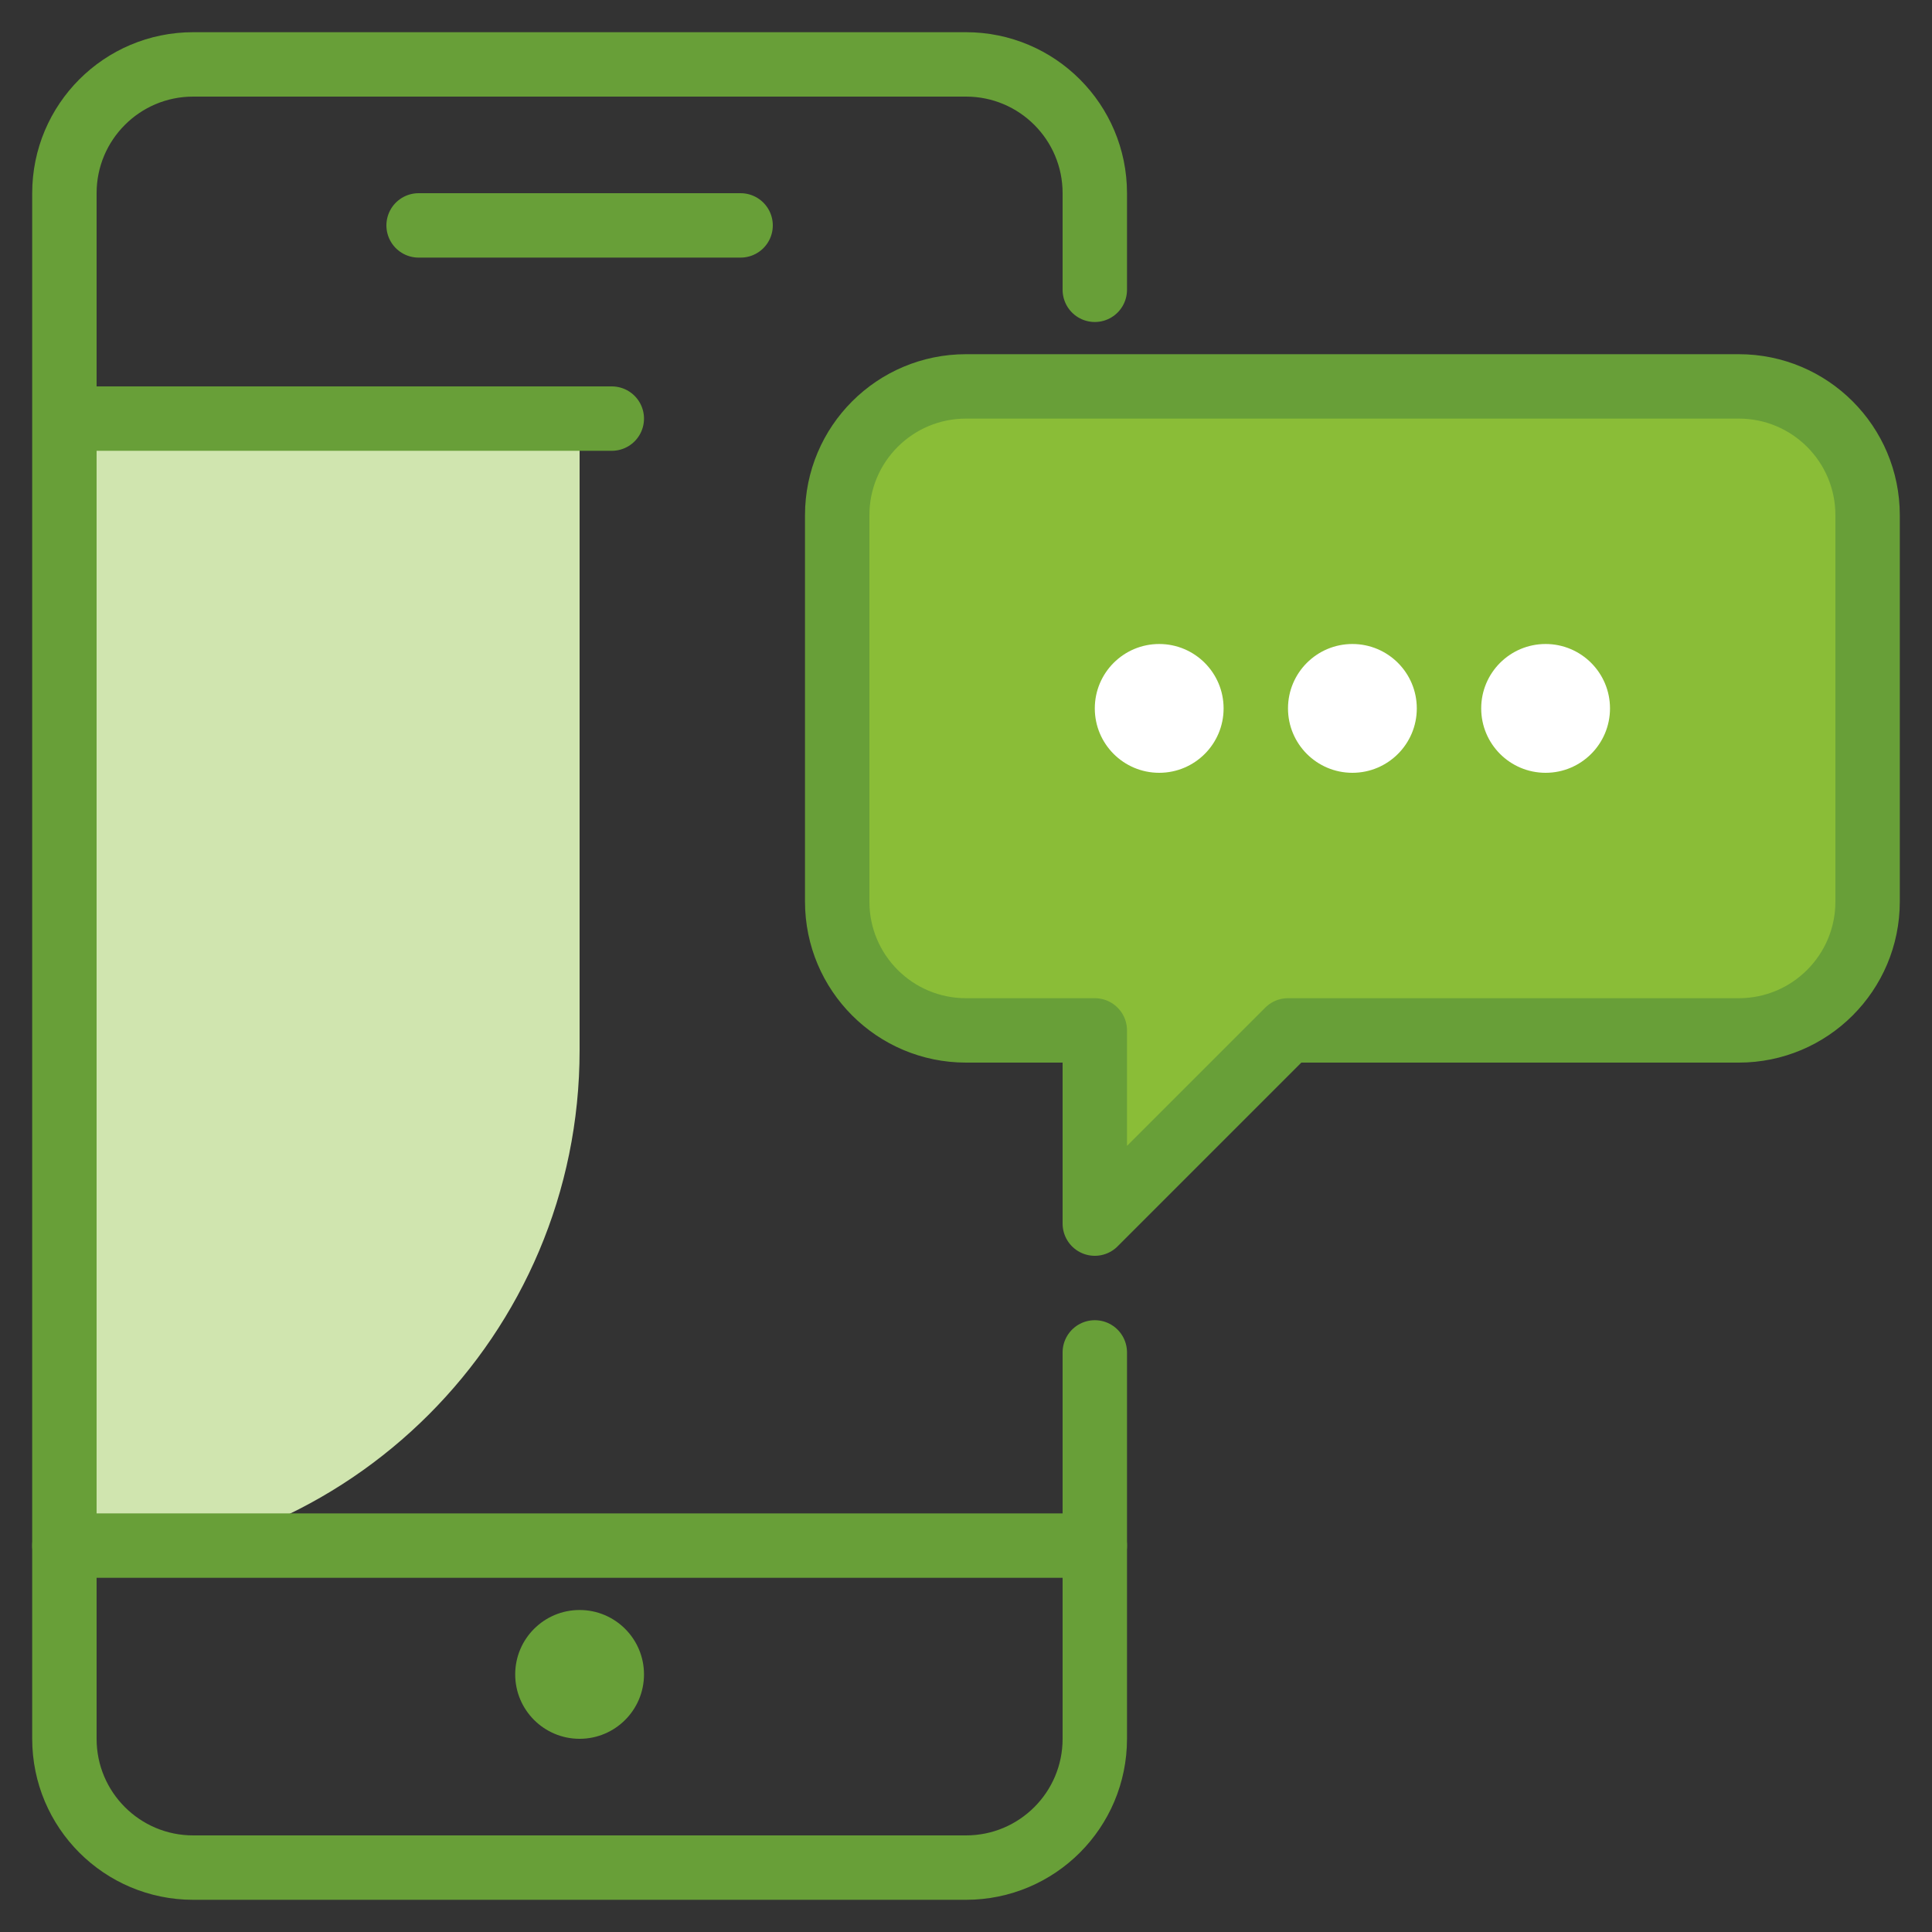
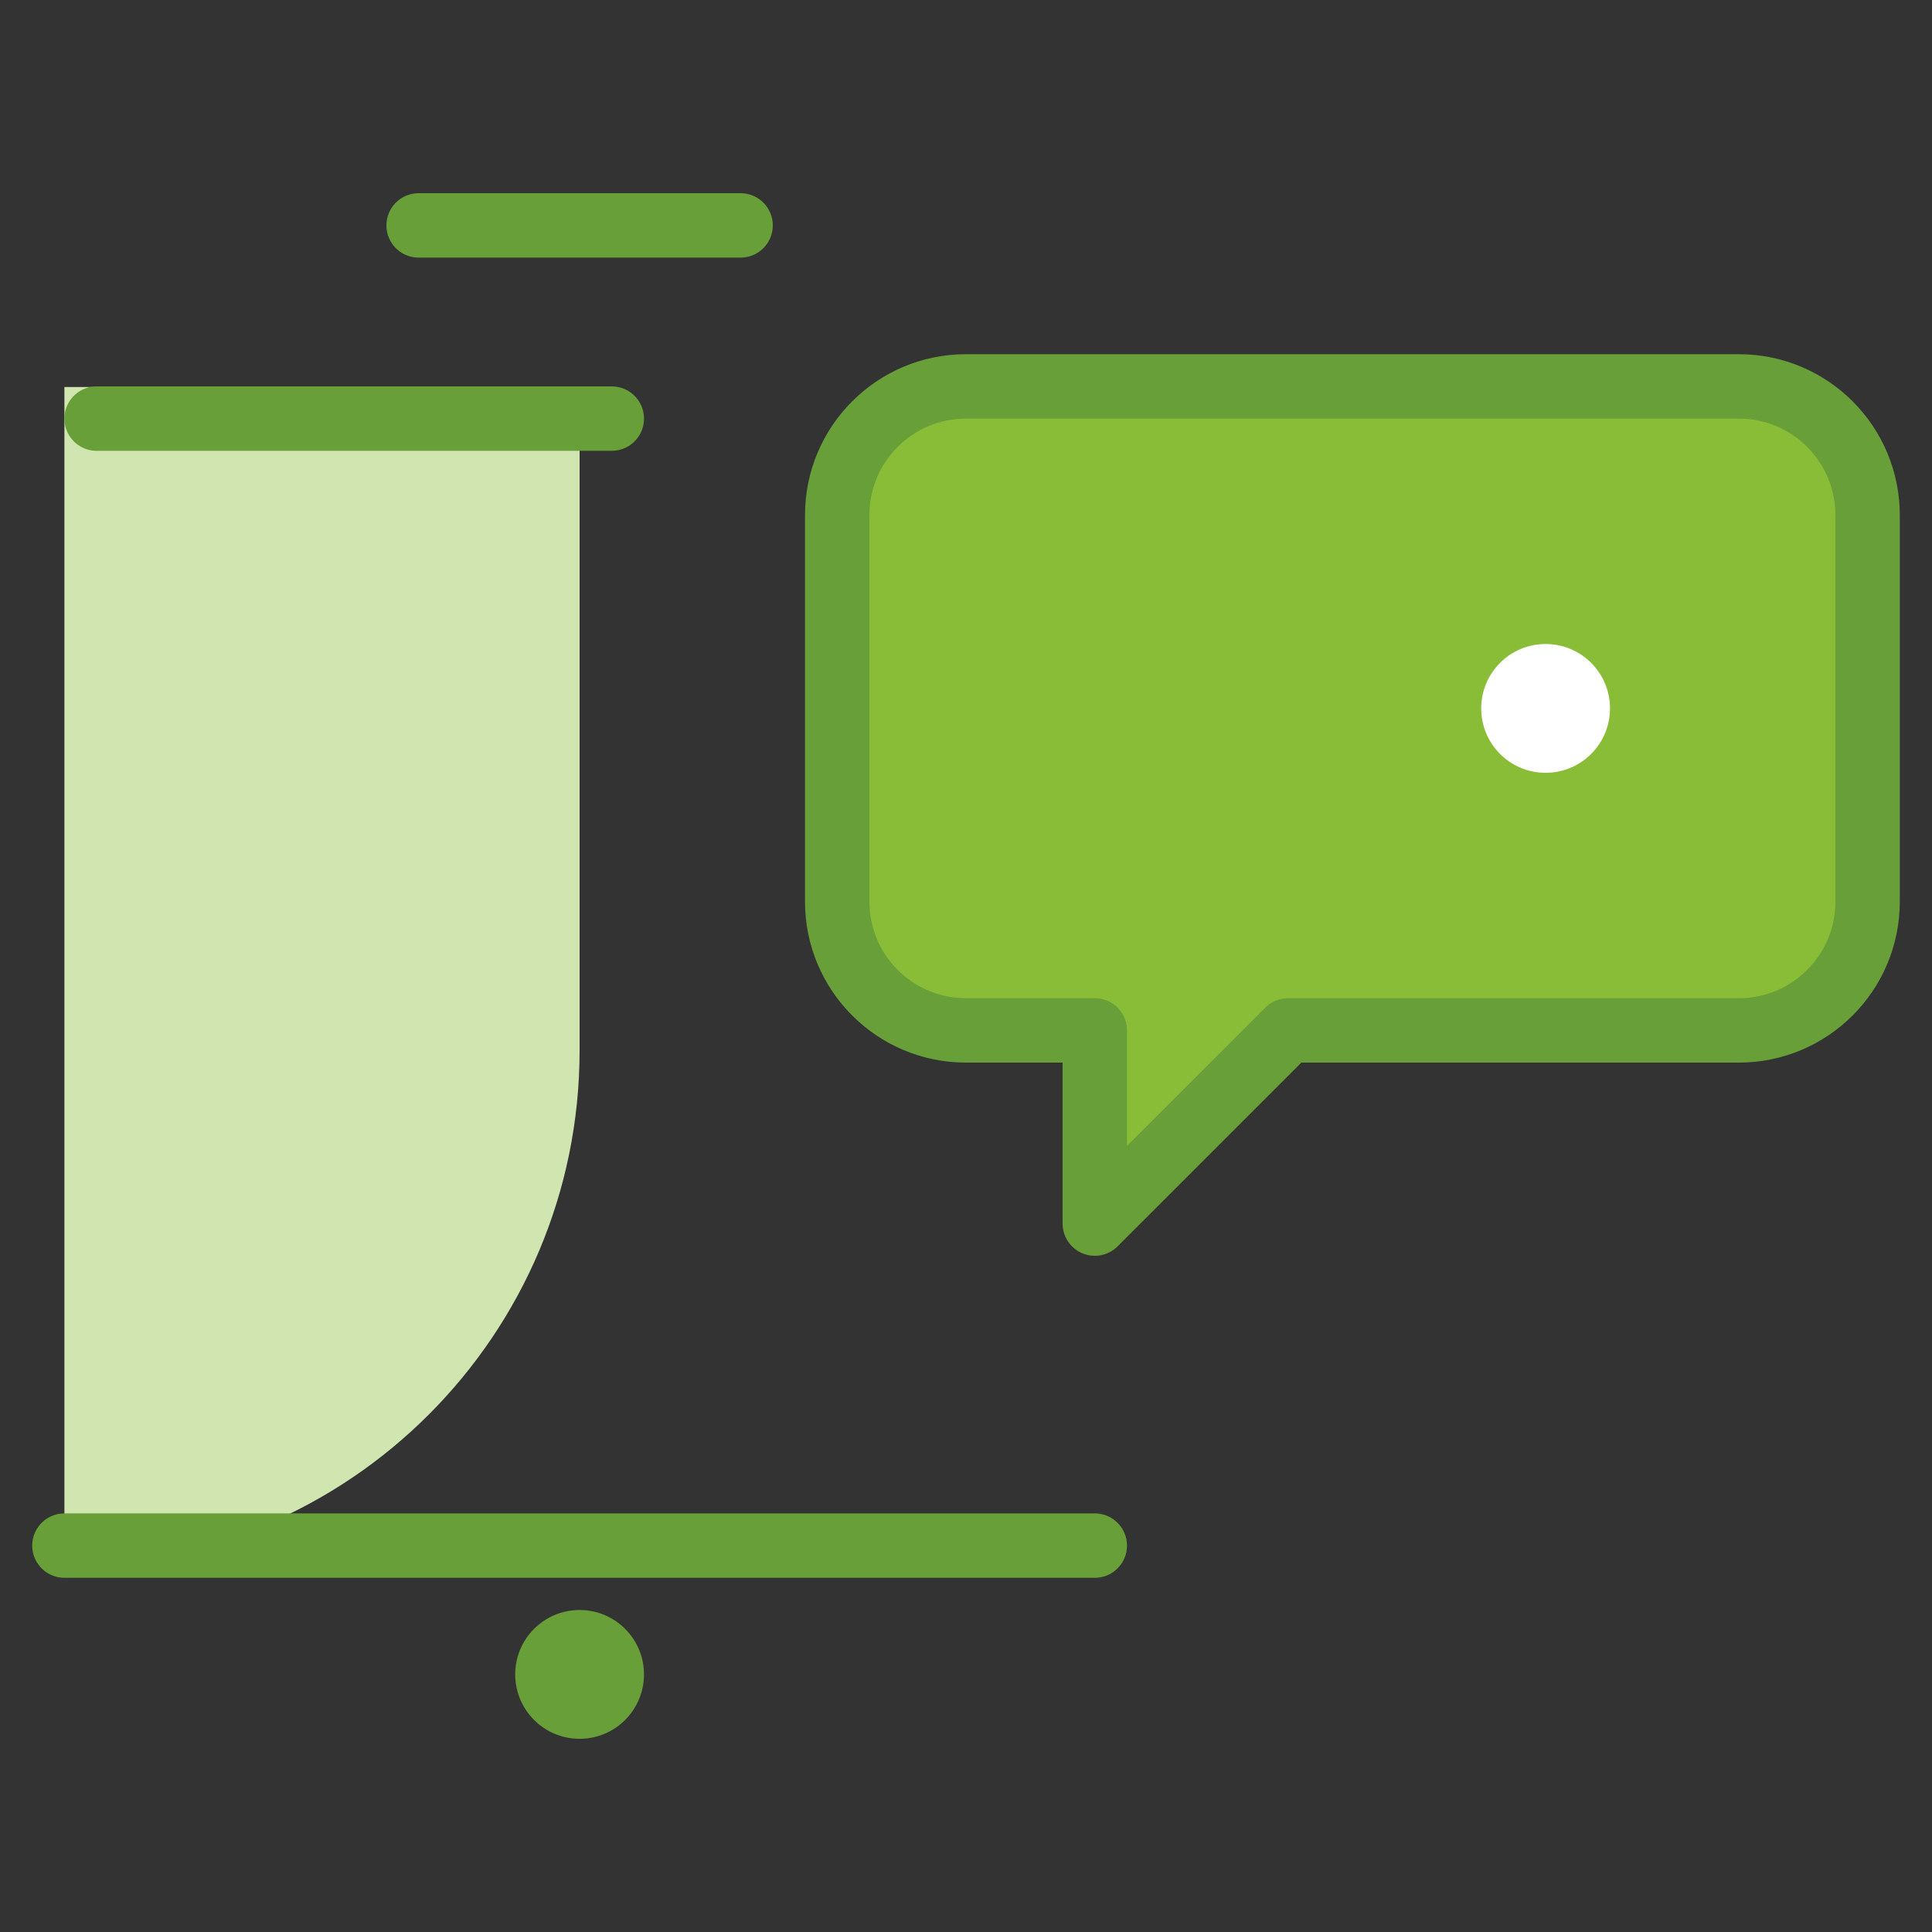
<svg xmlns="http://www.w3.org/2000/svg" width="30" height="30" viewBox="0 0 30 30">
  <rect x="0" y="0" width="30" height="30" fill="#333333" stroke="none" />
  <g fill="none" fill-rule="evenodd" transform="translate(1 1)">
    <path fill="#D0E5AF" fill-rule="nonzero" d="M8 5.01H0v18.3c4.418 0 8-3.582 8-8V5.01z" />
-     <path stroke="#689F38" stroke-linecap="round" stroke-linejoin="round" d="M16 20v6c0 1.105-.895 2-2 2H2c-1.105 0-2-.895-2-2V2C0 .895.895 0 2 0h12c1.105 0 2 .895 2 2v1.5" />
-     <path fill="#8ABD37" stroke="#689F38" stroke-linejoin="round" d="M14 15c-1.105 0-2-.895-2-2V7c0-1.105.895-2 2-2h12c1.105 0 2 .895 2 2v6c0 1.105-.895 2-2 2h-7l-3 3v-3h-2z" />
-     <circle cx="20" cy="10" r="1" fill="#FFF" />
-     <circle cx="17" cy="10" r="1" fill="#FFF" />
+     <path fill="#8ABD37" stroke="#689F38" stroke-linejoin="round" d="M14 15c-1.105 0-2-.895-2-2V7c0-1.105.895-2 2-2h12c1.105 0 2 .895 2 2v6c0 1.105-.895 2-2 2h-7l-3 3v-3z" />
    <circle cx="23" cy="10" r="1" fill="#FFF" />
    <path stroke="#689F38" stroke-linecap="round" stroke-linejoin="round" d="M0 23L16 23M.5 5.5L8.5 5.5M5.5 2.5L10.5 2.5" />
    <circle cx="8" cy="25" r="1" fill="#689F38" />
  </g>
</svg>